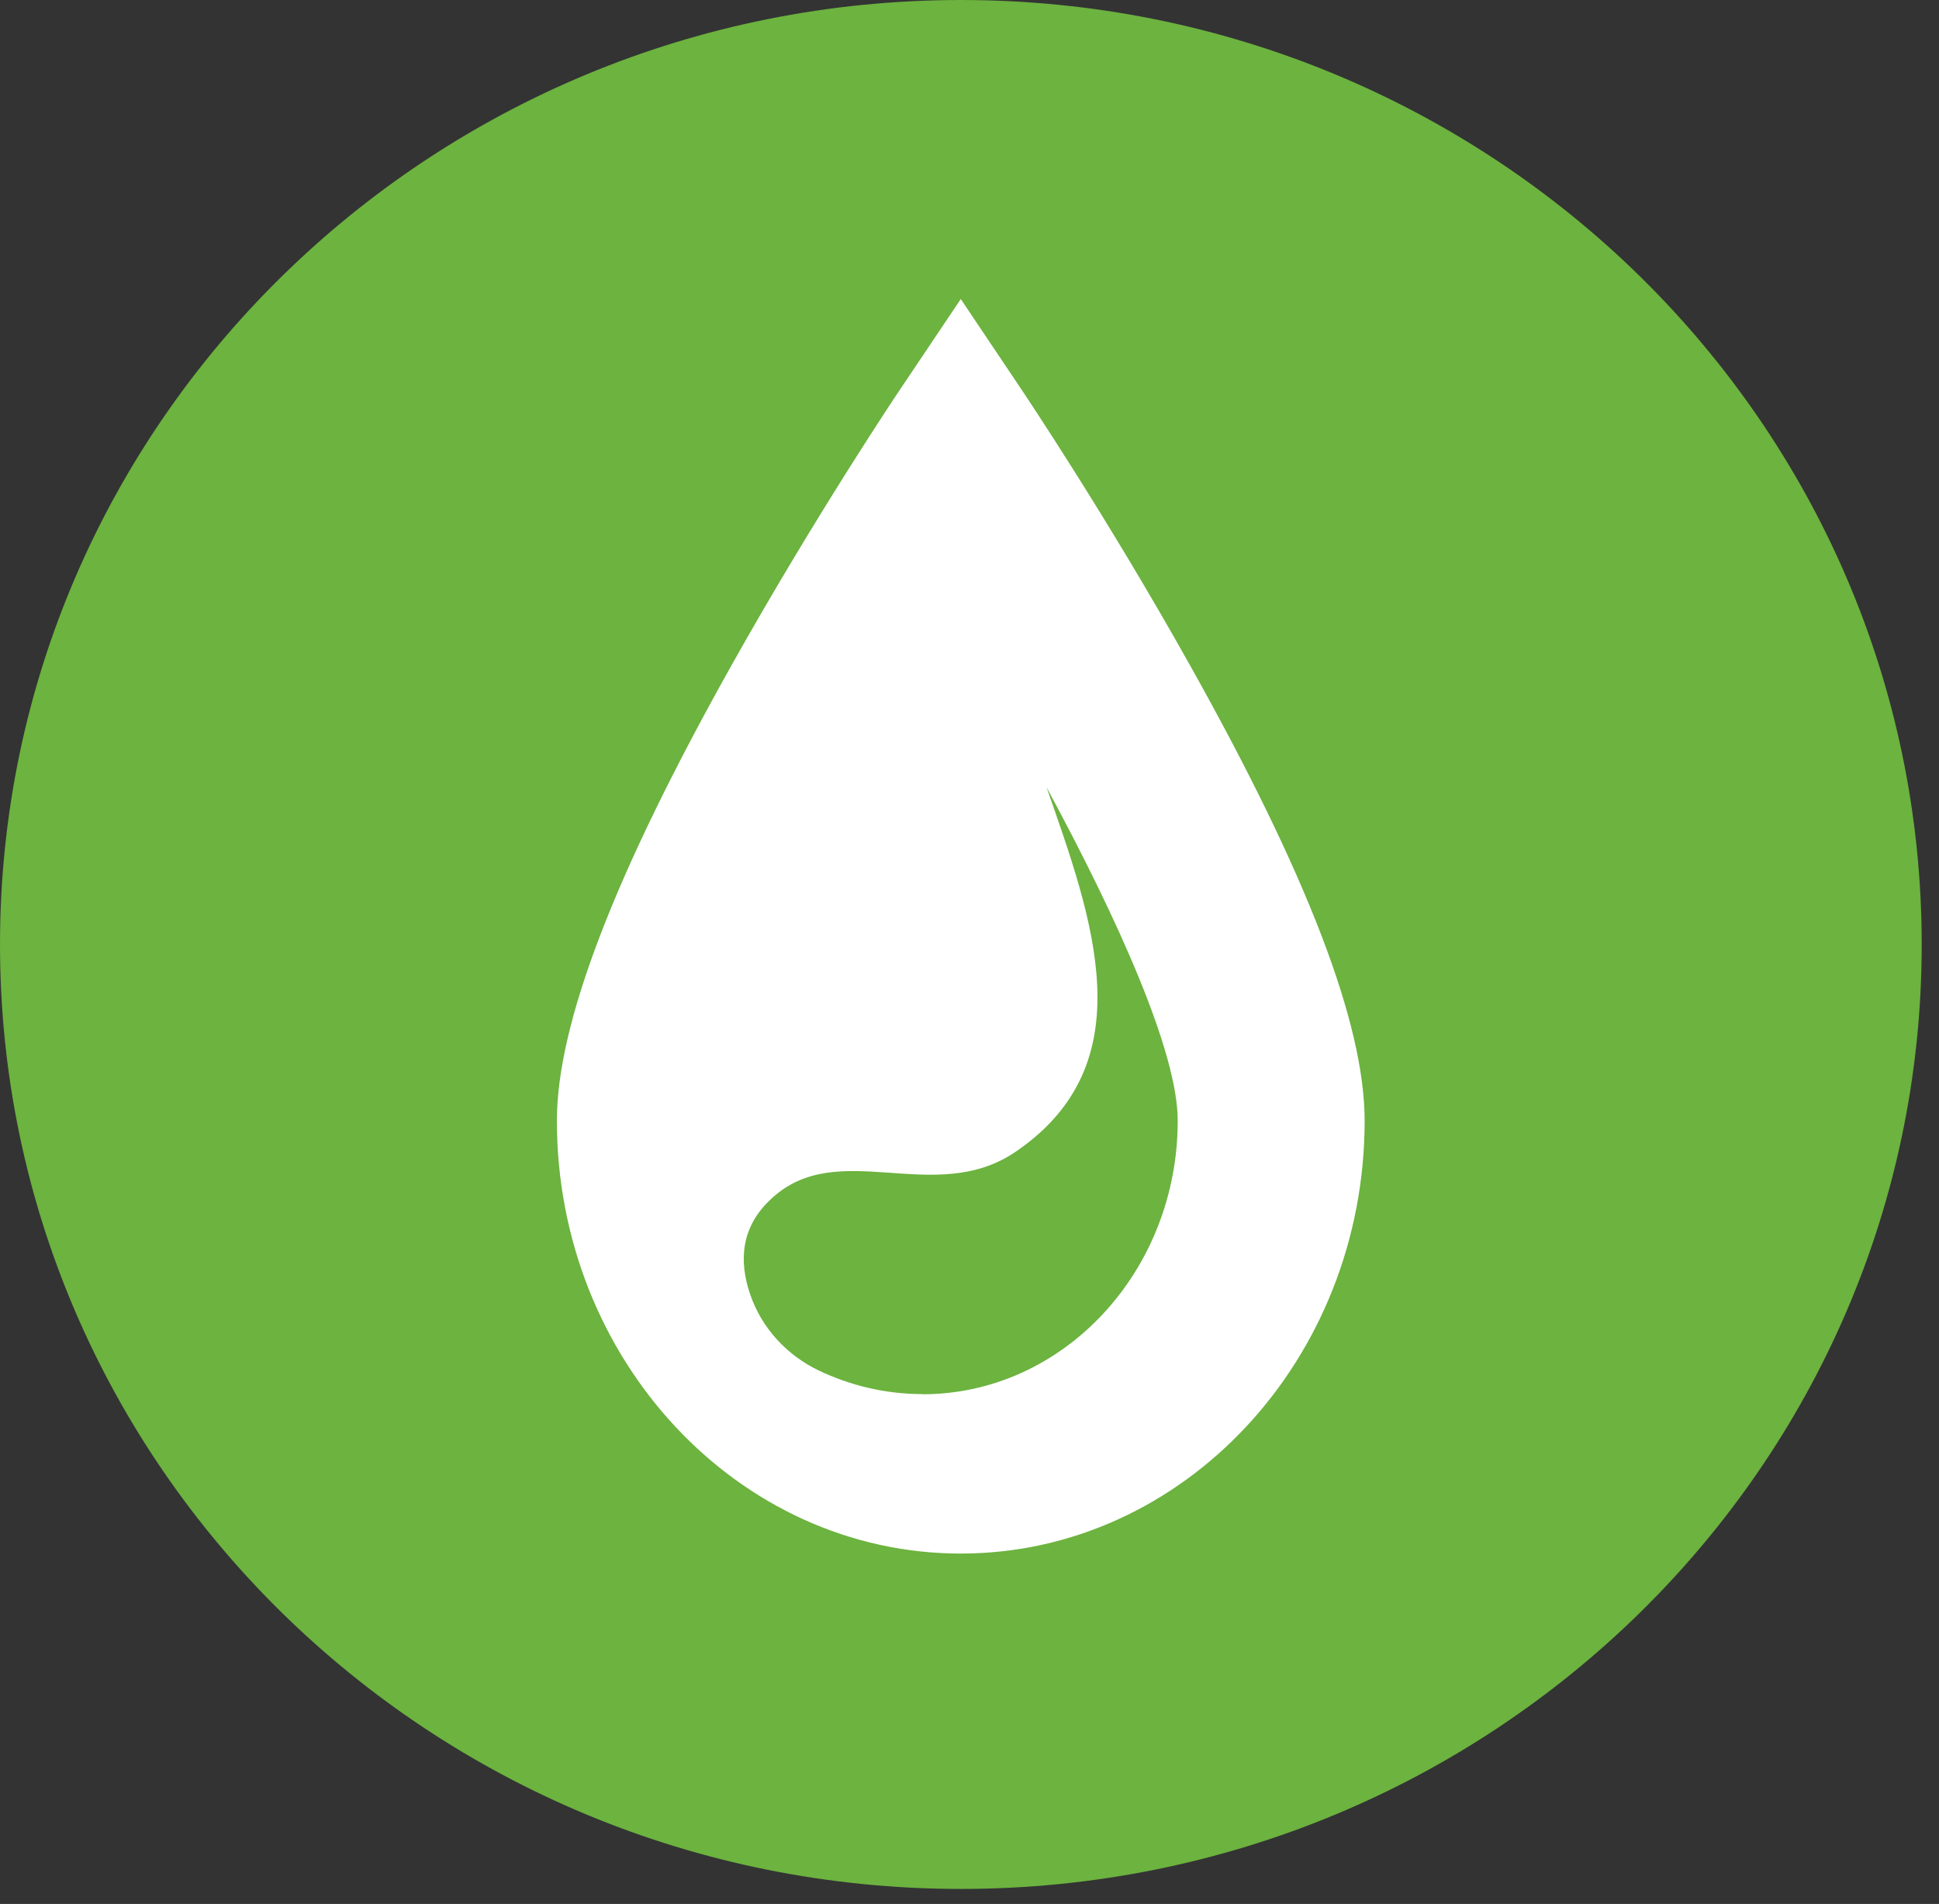
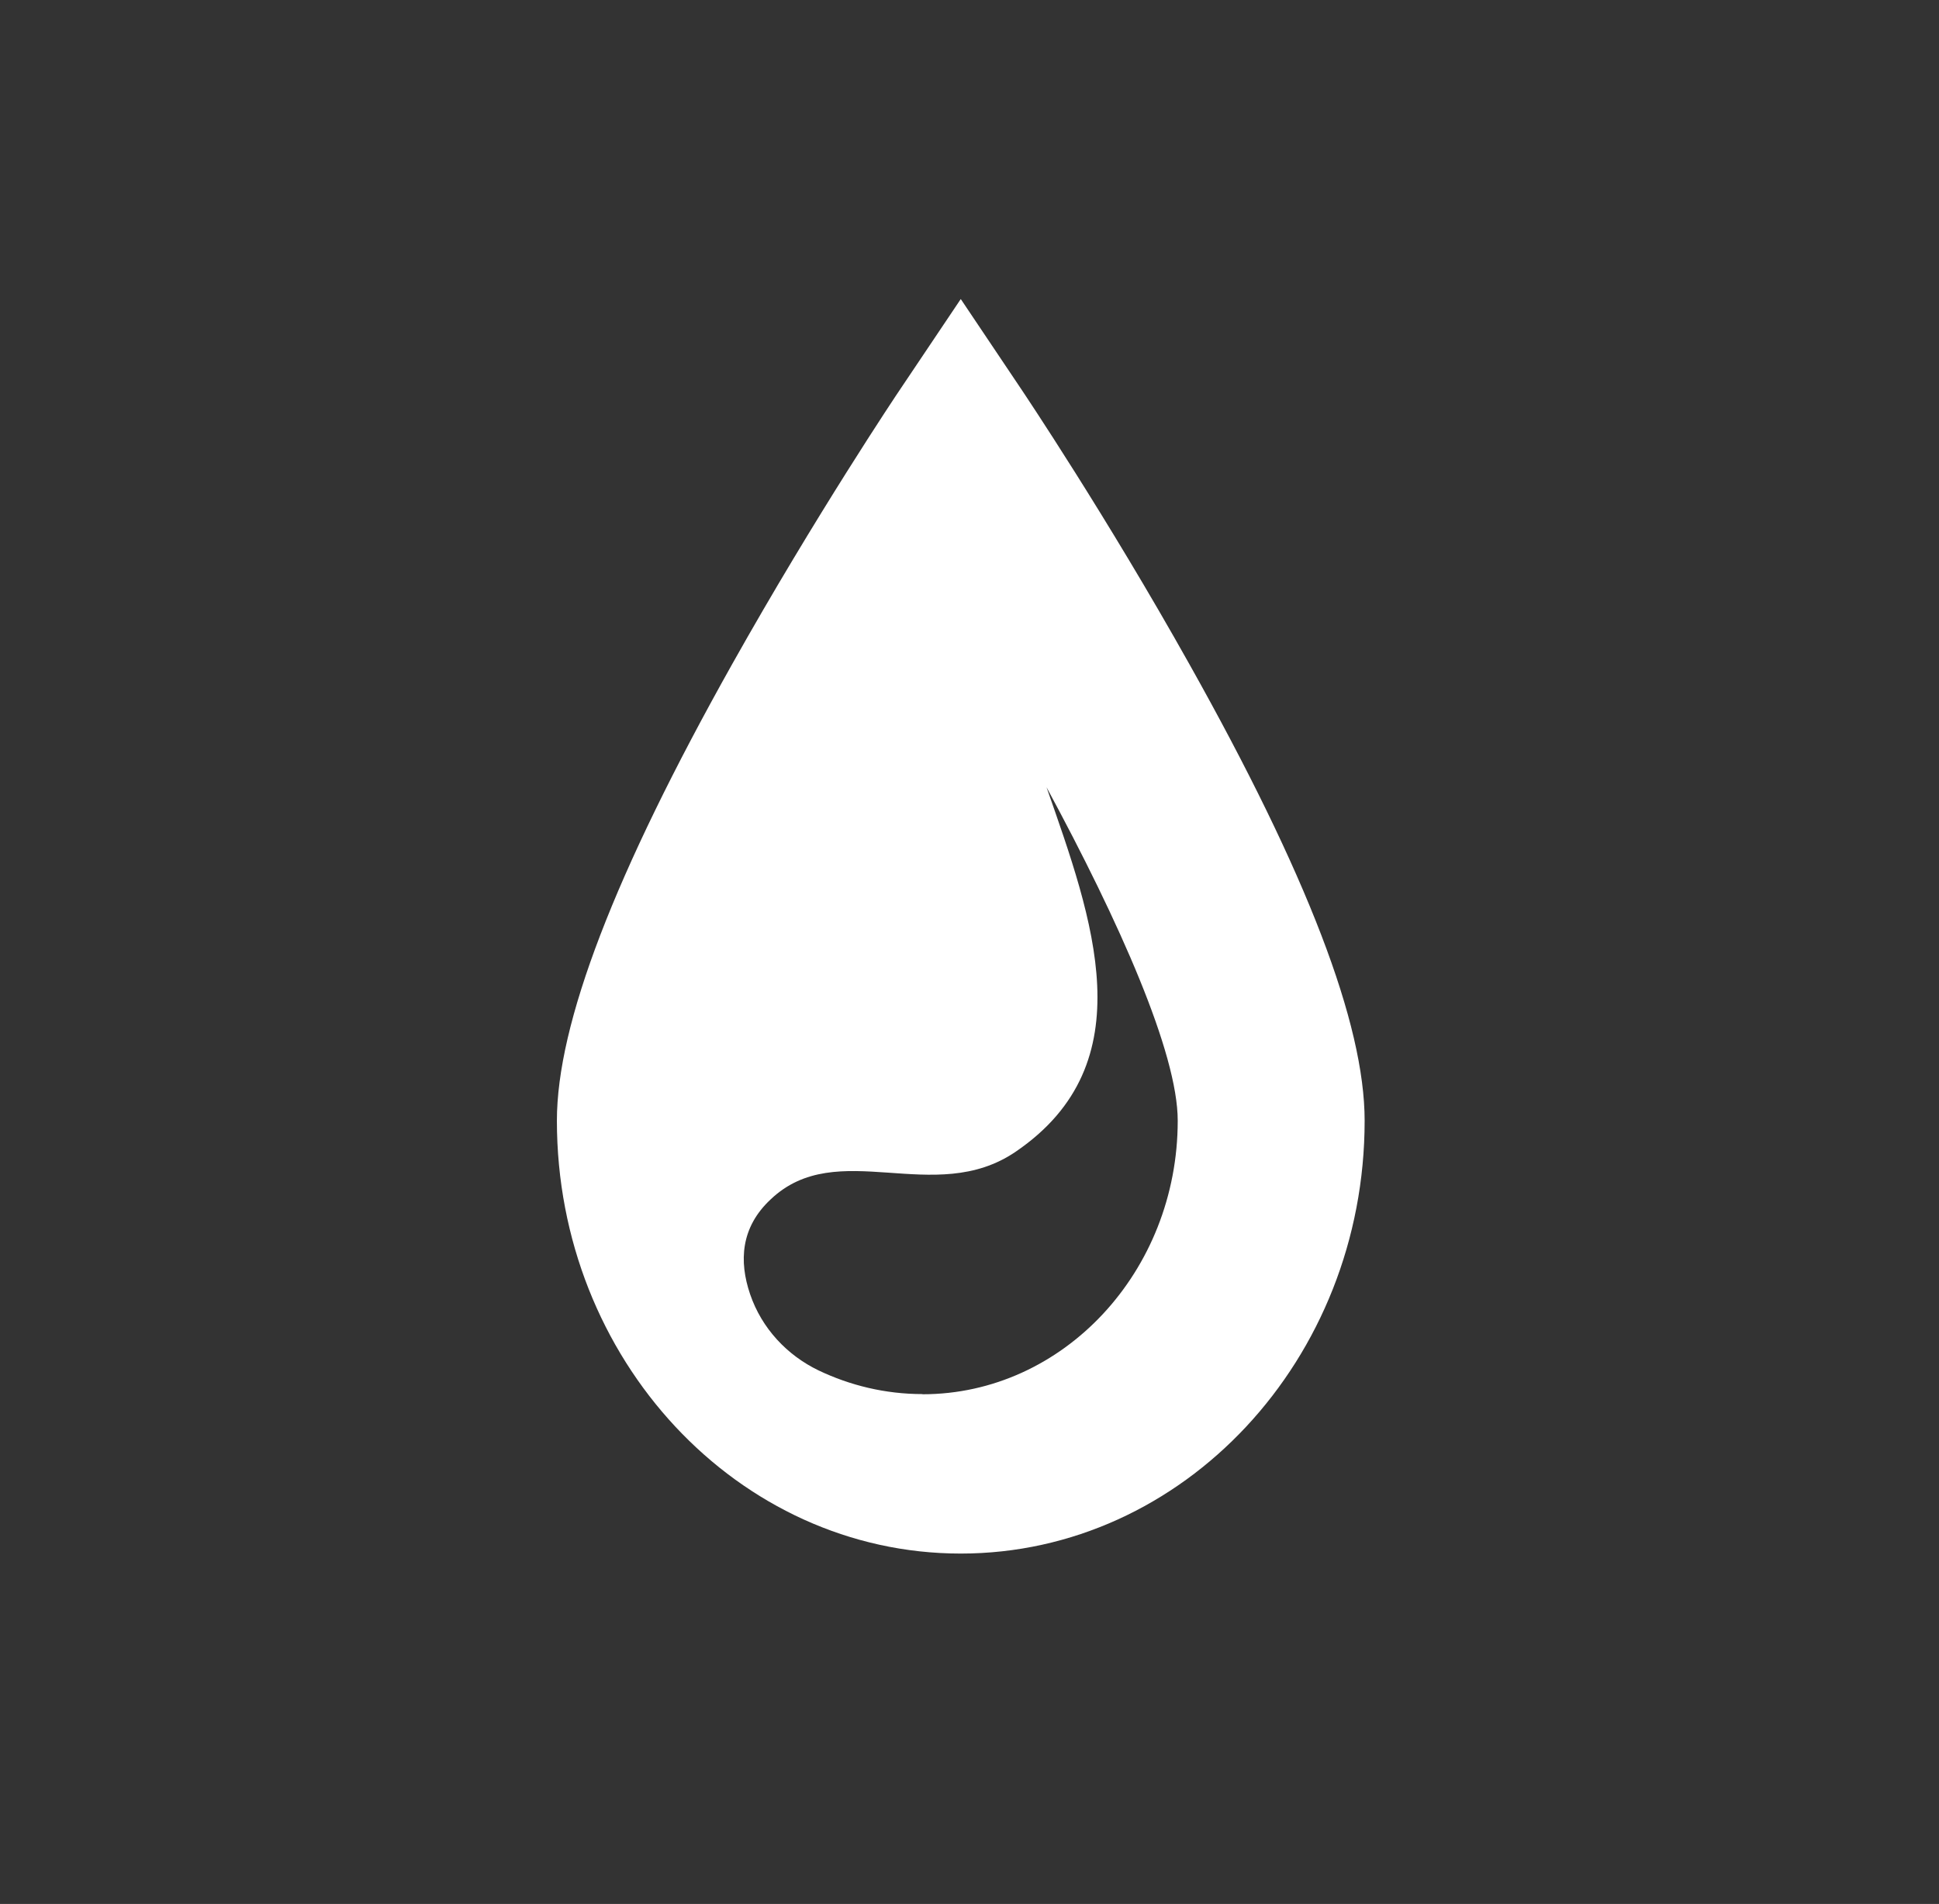
<svg xmlns="http://www.w3.org/2000/svg" width="111" height="109" viewBox="0 0 111 109" fill="none">
  <rect x="0" y="0" width="111" height="109" fill="#333333" stroke="none" />
  <g clip-path="url(#clip0_376_341)">
-     <path d="M55.01 108.14C85.39 108.14 110.01 83.93 110.01 54.07C110.01 24.21 85.38 0 55.01 0C24.64 0 0 24.21 0 54.07C0 83.93 24.63 108.14 55.01 108.14Z" fill="#6CB33F" />
    <path d="M52.81 79.81C50.69 79.81 48.67 79.32 46.85 78.45C45.07 77.59 43.61 76.06 42.94 74.09C42.3 72.21 42.4 70.27 44.11 68.67C47.94 65.02 53.47 69.13 58.15 65.93C65.6 60.85 62.54 52.59 59.91 45.07C64.08 52.78 67.42 60.28 67.42 64.16C67.42 72.79 60.87 79.82 52.81 79.82M68.08 38.01C63.33 29.53 58.65 22.56 58.45 22.26L55 17.12L51.55 22.26C51.35 22.55 46.68 29.53 41.92 38.01C35.16 50.06 31.88 58.62 31.88 64.16C31.88 77.82 42.25 88.94 55 88.94C67.75 88.94 78.12 77.82 78.12 64.16C78.12 58.61 74.84 50.06 68.08 38.01Z" fill="white" />
  </g>
  <defs>
    <clipPath id="clip0_376_341">
      <rect width="110.01" height="108.14" fill="white" />
    </clipPath>
  </defs>
</svg>